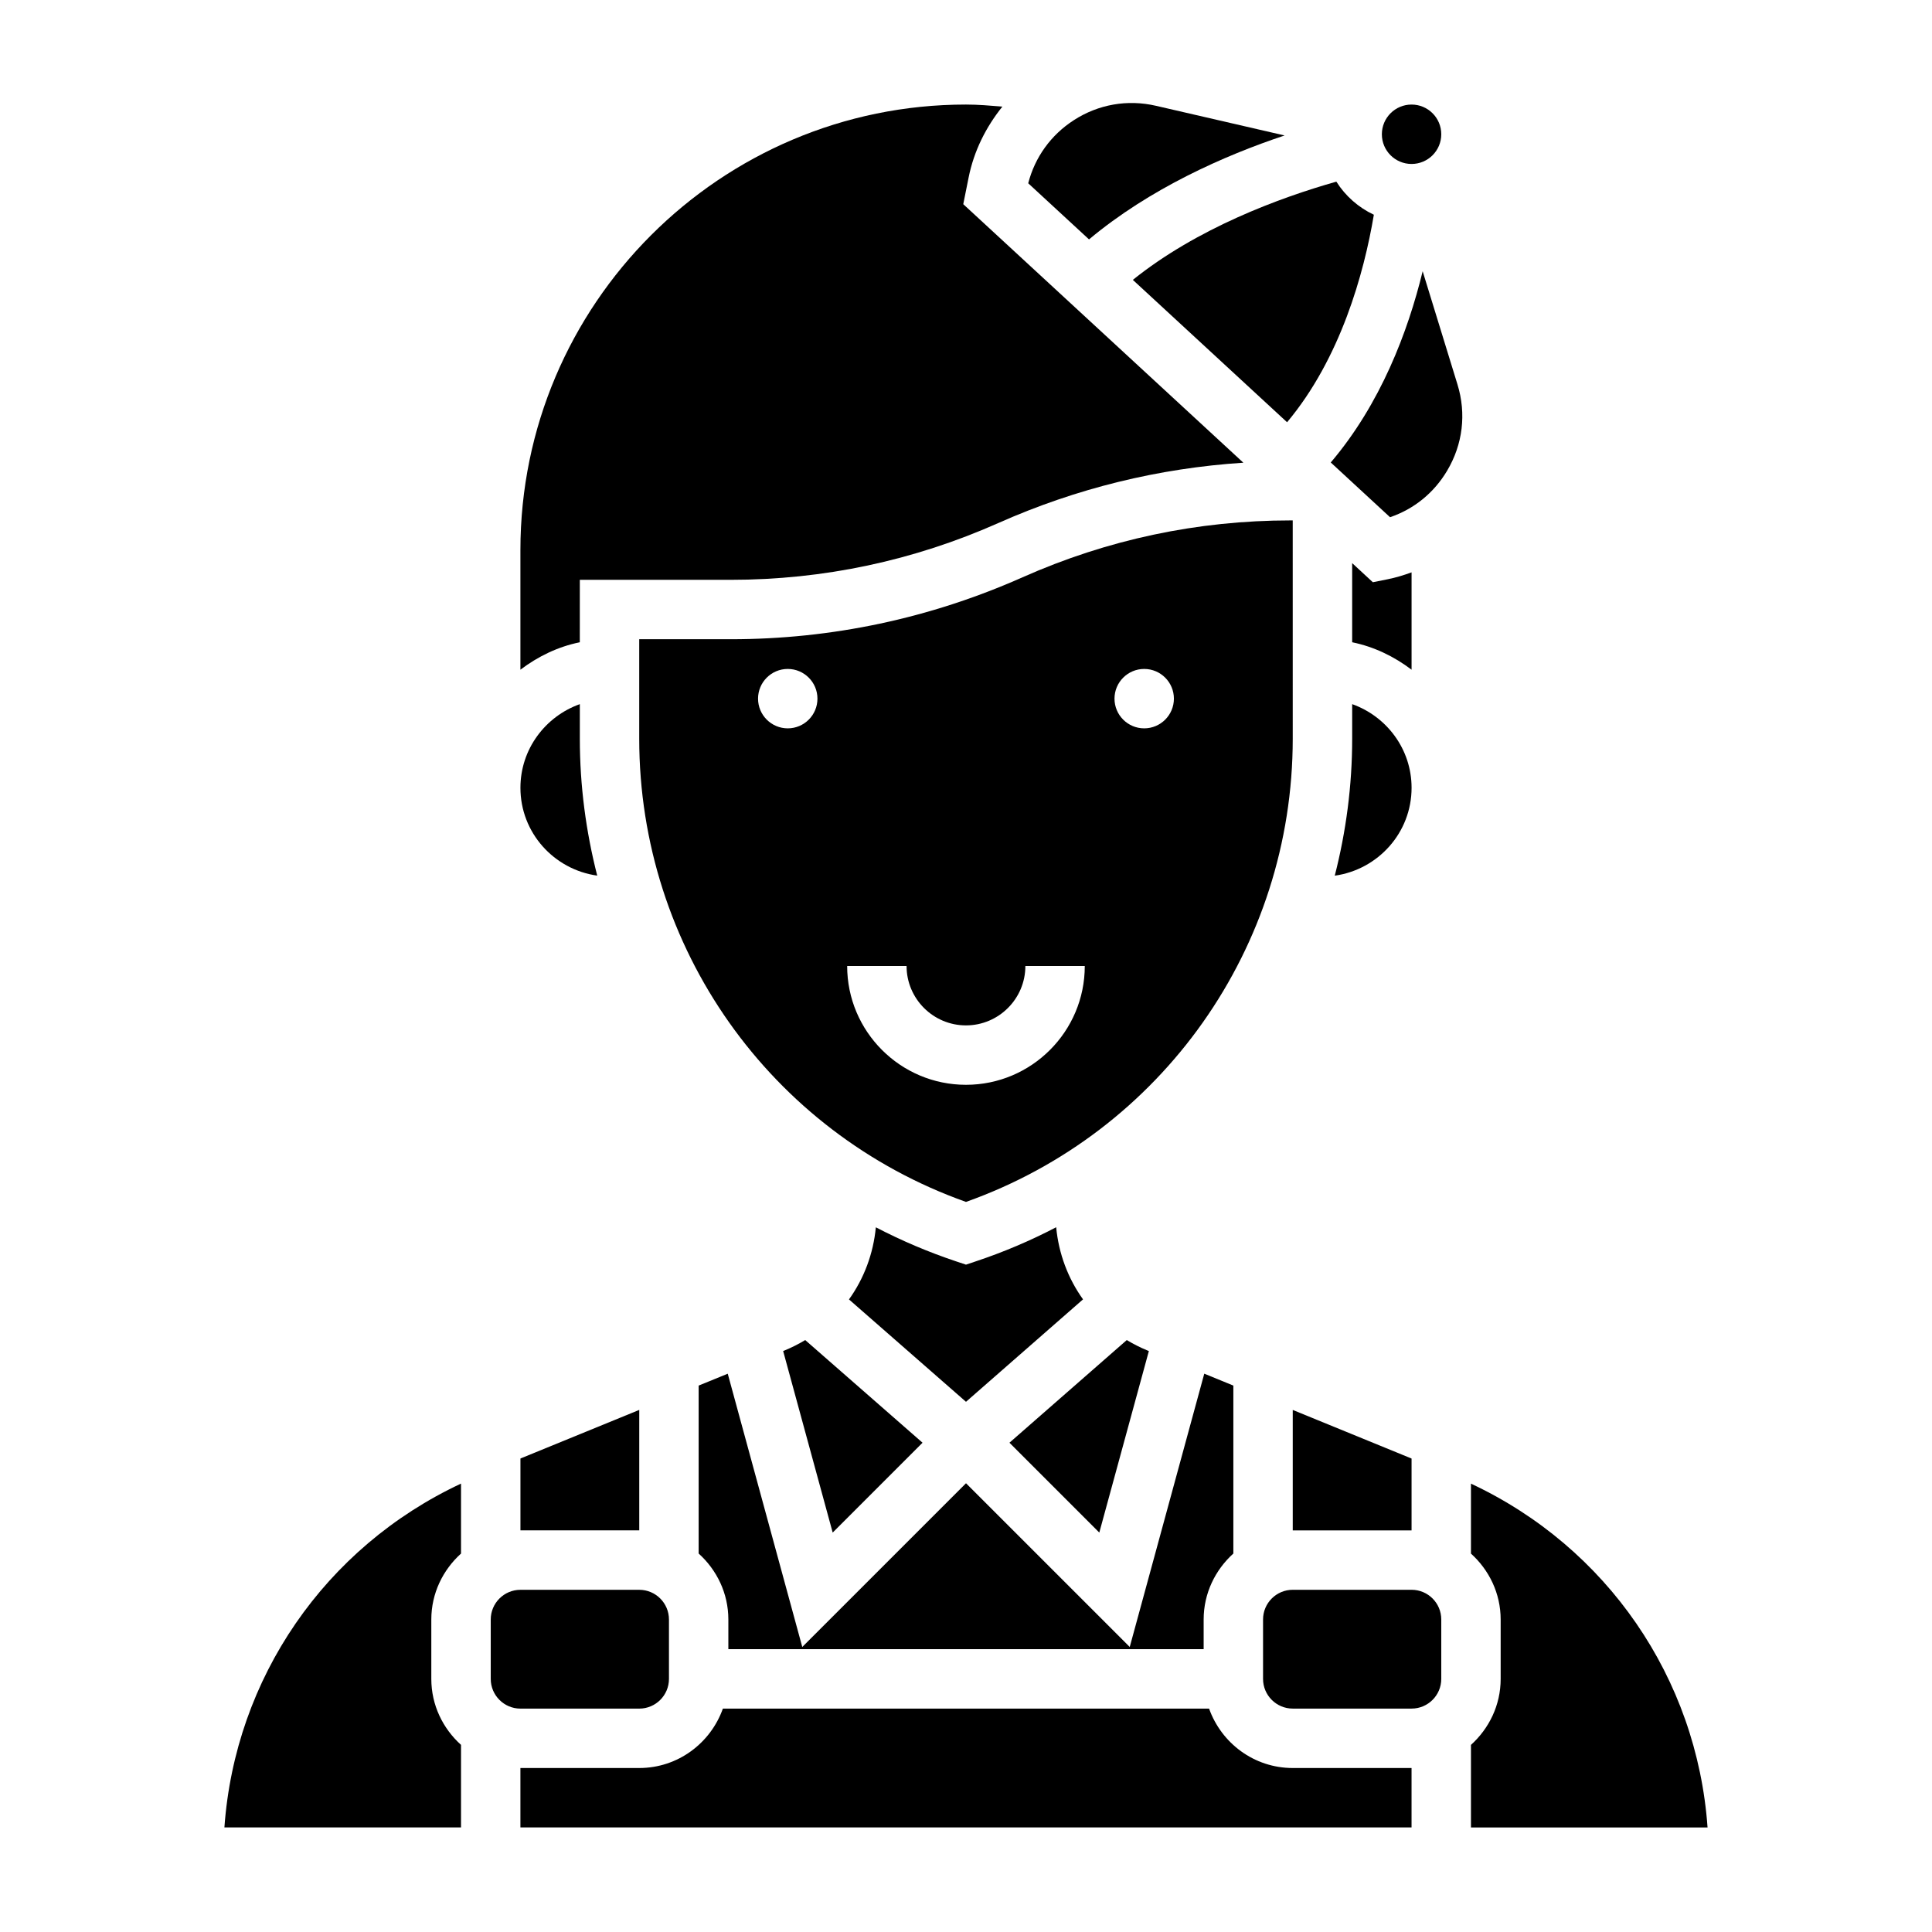
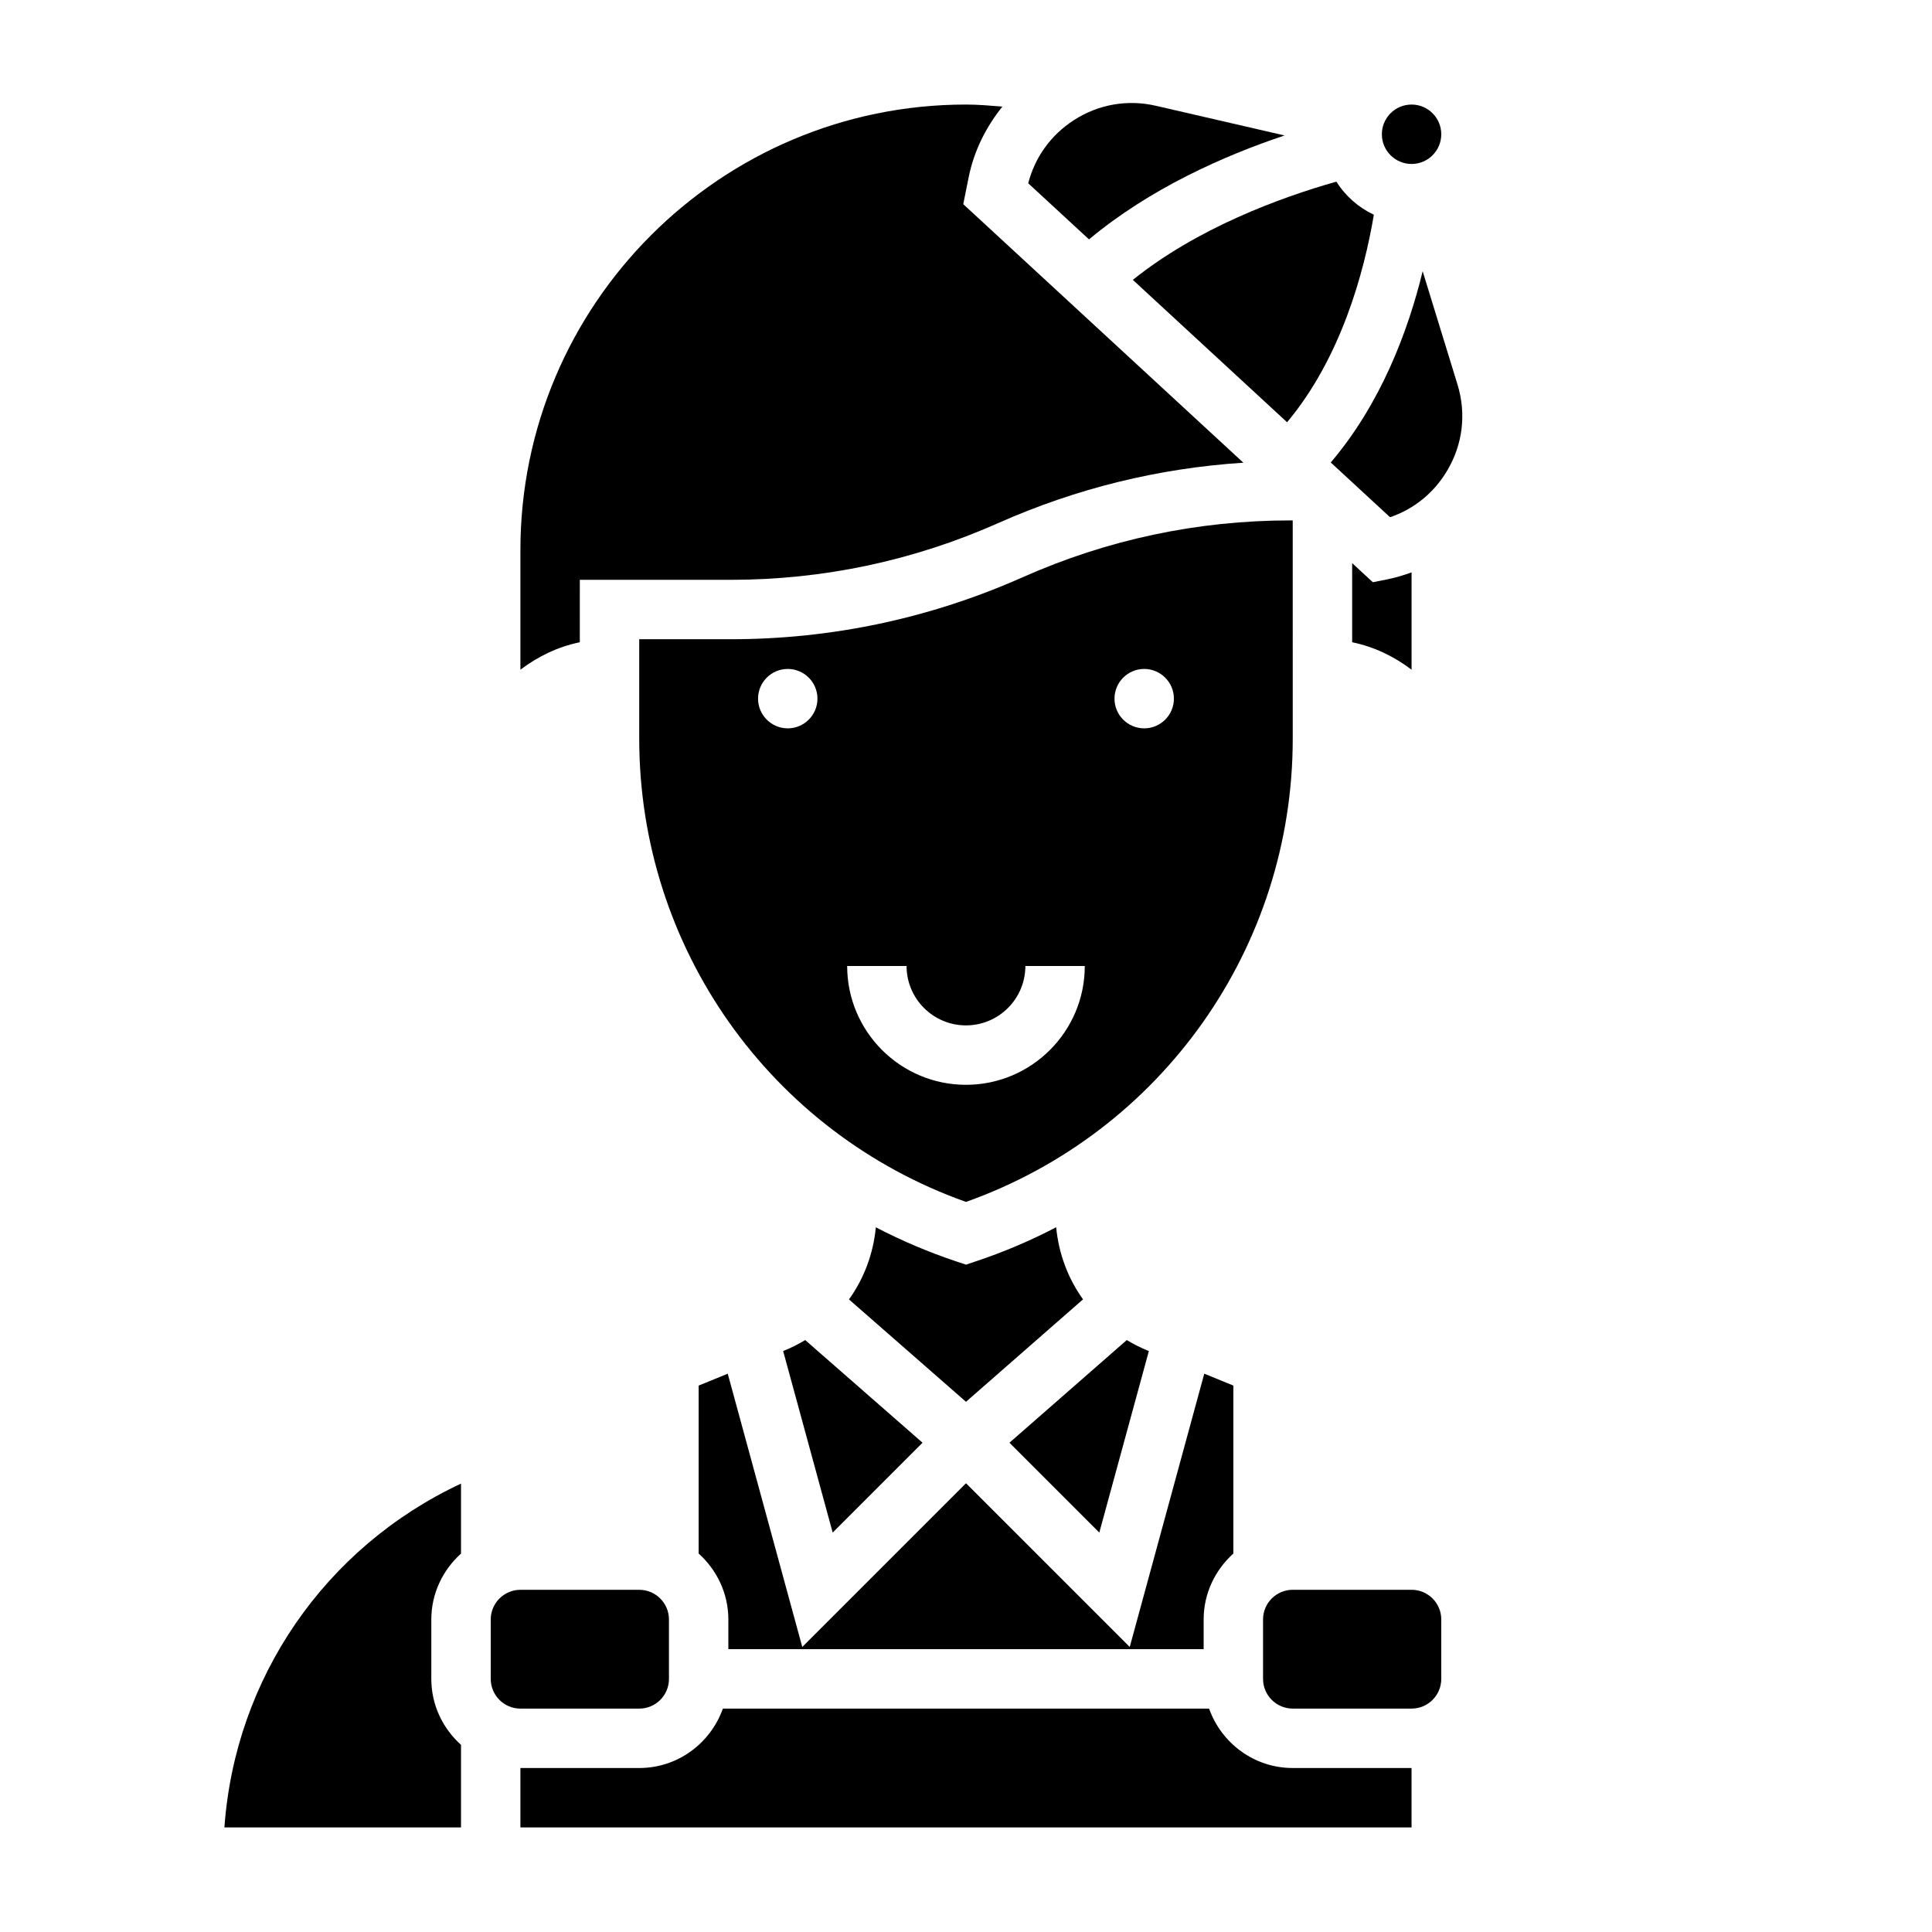
<svg xmlns="http://www.w3.org/2000/svg" fill="#000000" width="800px" height="800px" version="1.1" viewBox="144 144 512 512">
  <g>
    <path d="m462.98 581.05v-7.871c0-6.949 3.078-13.145 7.871-17.477v-44.508l-7.707-3.156-19.75 72.422-43.391-43.383-43.391 43.391-19.75-72.422-7.711 3.148v44.508c4.793 4.32 7.871 10.523 7.871 17.477v7.871z" />
    <path d="m351.93 501.88-0.387 0.156 13.129 48.113 23.812-23.812-31.094-27.207c-1.738 1.043-3.551 1.969-5.461 2.75z" />
-     <path d="m486.59 549.57h31.488v-19.043l-31.488-12.879z" />
    <path d="m448.46 502.04-0.387-0.156c-1.914-0.781-3.731-1.715-5.465-2.754l-31.094 27.207 23.812 23.812z" />
    <path d="m402.48 478.31-2.484 0.836-2.488-0.828c-7.453-2.488-14.602-5.527-21.402-9.07-0.668 7.023-3.141 13.57-7.117 19.113l31.008 27.129 31.016-27.145c-3.977-5.543-6.445-12.09-7.117-19.113-6.801 3.555-13.957 6.598-21.414 9.078z" />
    <path d="m415 296.98c-24.523 10.895-50.562 16.422-77.391 16.422h-24.207v26.379c0 55.285 34.684 104.28 86.594 122.74 51.906-18.461 86.594-67.449 86.594-122.74l-0.004-57.867h-0.59c-24.617 0-48.5 5.07-70.996 15.066zm-62.238 40.039c-4.344 0-7.871-3.527-7.871-7.871s3.527-7.871 7.871-7.871 7.871 3.527 7.871 7.871-3.523 7.871-7.871 7.871zm47.234 94.465c-17.367 0-31.488-14.121-31.488-31.488h15.742c0 8.684 7.062 15.742 15.742 15.742 8.684 0 15.742-7.062 15.742-15.742h15.742c0.008 17.363-14.117 31.488-31.48 31.488zm47.23-94.465c-4.344 0-7.871-3.527-7.871-7.871s3.527-7.871 7.871-7.871 7.871 3.527 7.871 7.871-3.527 7.871-7.871 7.871z" />
    <path d="m525.95 179.58c0 4.348-3.523 7.871-7.871 7.871s-7.871-3.523-7.871-7.871c0-4.348 3.523-7.871 7.871-7.871s7.871 3.523 7.871 7.871" />
    <path d="m485.09 255.9c14.152-16.902 20.379-39.422 22.996-54.992-4.094-1.93-7.543-4.969-9.941-8.77-15.121 4.289-36.887 12.344-53.93 26.031z" />
-     <path d="m502.34 339.79c0 12.453-1.629 24.609-4.613 36.273 11.469-1.613 20.355-11.383 20.355-23.293 0-10.25-6.606-18.91-15.742-22.168z" />
    <path d="m518.08 295.68c-2.055 0.746-4.156 1.395-6.328 1.828l-3.938 0.789-5.477-5.066v20.973c5.848 1.195 11.148 3.793 15.742 7.273z" />
    <path d="m521.02 215.88c-3.914 16.09-11.18 35.188-24.355 50.68l15.711 14.508c6.336-2.156 11.629-6.43 15.121-12.312 4.164-6.984 5.141-15.113 2.746-22.883z" />
    <path d="m203.47 628.29h62.703v-21.883c-4.793-4.32-7.871-10.523-7.871-17.477v-15.742c0-6.949 3.078-13.145 7.871-17.477v-18.539c-36.047 16.867-59.891 51.559-62.703 91.117z" />
    <path d="m313.41 596.8c4.344 0 7.871-3.527 7.871-7.871v-15.742c0-4.344-3.527-7.871-7.871-7.871h-31.488c-4.344 0-7.871 3.527-7.871 7.871v15.742c0 4.344 3.527 7.871 7.871 7.871z" />
    <path d="m464.42 596.8h-128.85c-3.258 9.141-11.918 15.742-22.168 15.742h-31.488v15.742h236.16v-15.742h-31.488c-10.25 0-18.906-6.606-22.168-15.742z" />
    <path d="m484.43 179.9-34.062-7.856c-7.551-1.754-15.281-0.402-21.789 3.801-6.062 3.906-10.312 9.809-12.09 16.727l16.113 14.871c16.074-13.453 35.824-22.215 51.828-27.543z" />
    <path d="m518.08 565.31h-31.488c-4.344 0-7.871 3.527-7.871 7.871v15.742c0 4.344 3.527 7.871 7.871 7.871h31.488c4.344 0 7.871-3.527 7.871-7.871v-15.742c0-4.348-3.523-7.871-7.871-7.871z" />
-     <path d="m313.41 517.64-31.488 12.879v19.043h31.488z" />
-     <path d="m302.27 376.05c-2.981-11.664-4.609-23.812-4.609-36.266v-9.18c-9.141 3.258-15.742 11.918-15.742 22.168-0.004 11.902 8.883 21.672 20.352 23.277z" />
-     <path d="m533.82 537.18v18.539c4.793 4.32 7.871 10.523 7.871 17.477v15.742c0 6.949-3.078 13.145-7.871 17.477v21.879h62.699c-2.809-39.559-26.656-74.25-62.699-91.113z" />
    <path d="m297.66 297.66h39.949c24.617 0 48.5-5.07 70.996-15.066 20.695-9.195 42.477-14.516 64.898-15.973l-74.227-68.512 1.418-7.062c1.41-7.055 4.59-13.367 8.949-18.797-3.211-0.262-6.422-0.543-9.648-0.543-65.109 0-118.08 52.973-118.08 118.08v31.691c4.598-3.481 9.895-6.086 15.742-7.273z" />
  </g>
</svg>